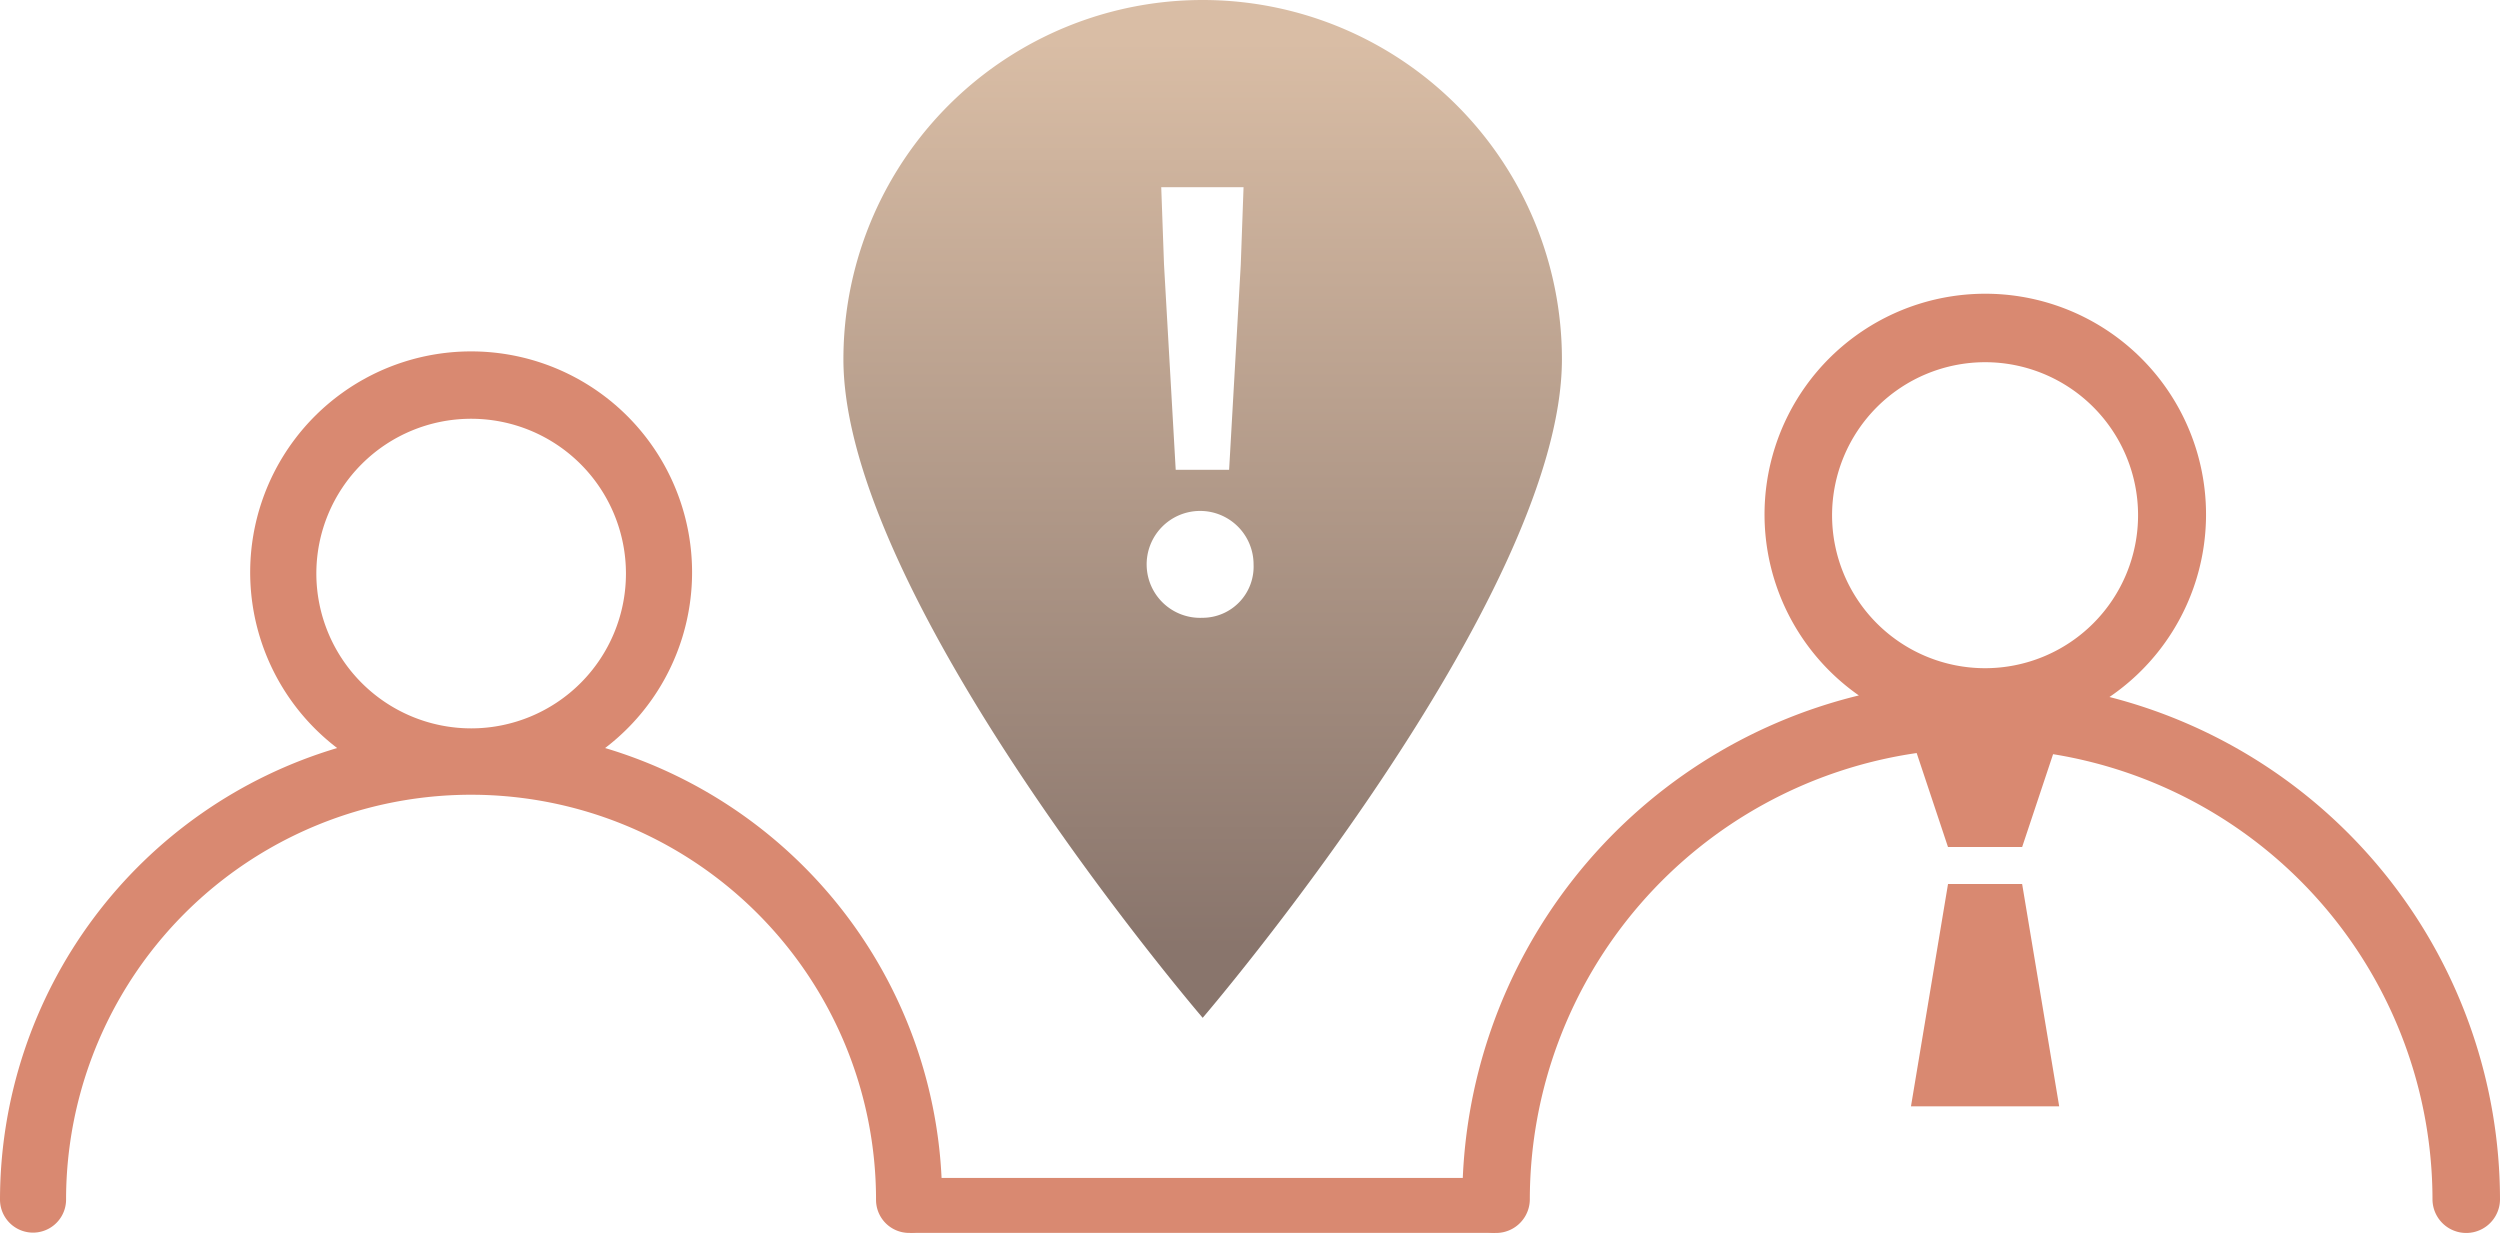
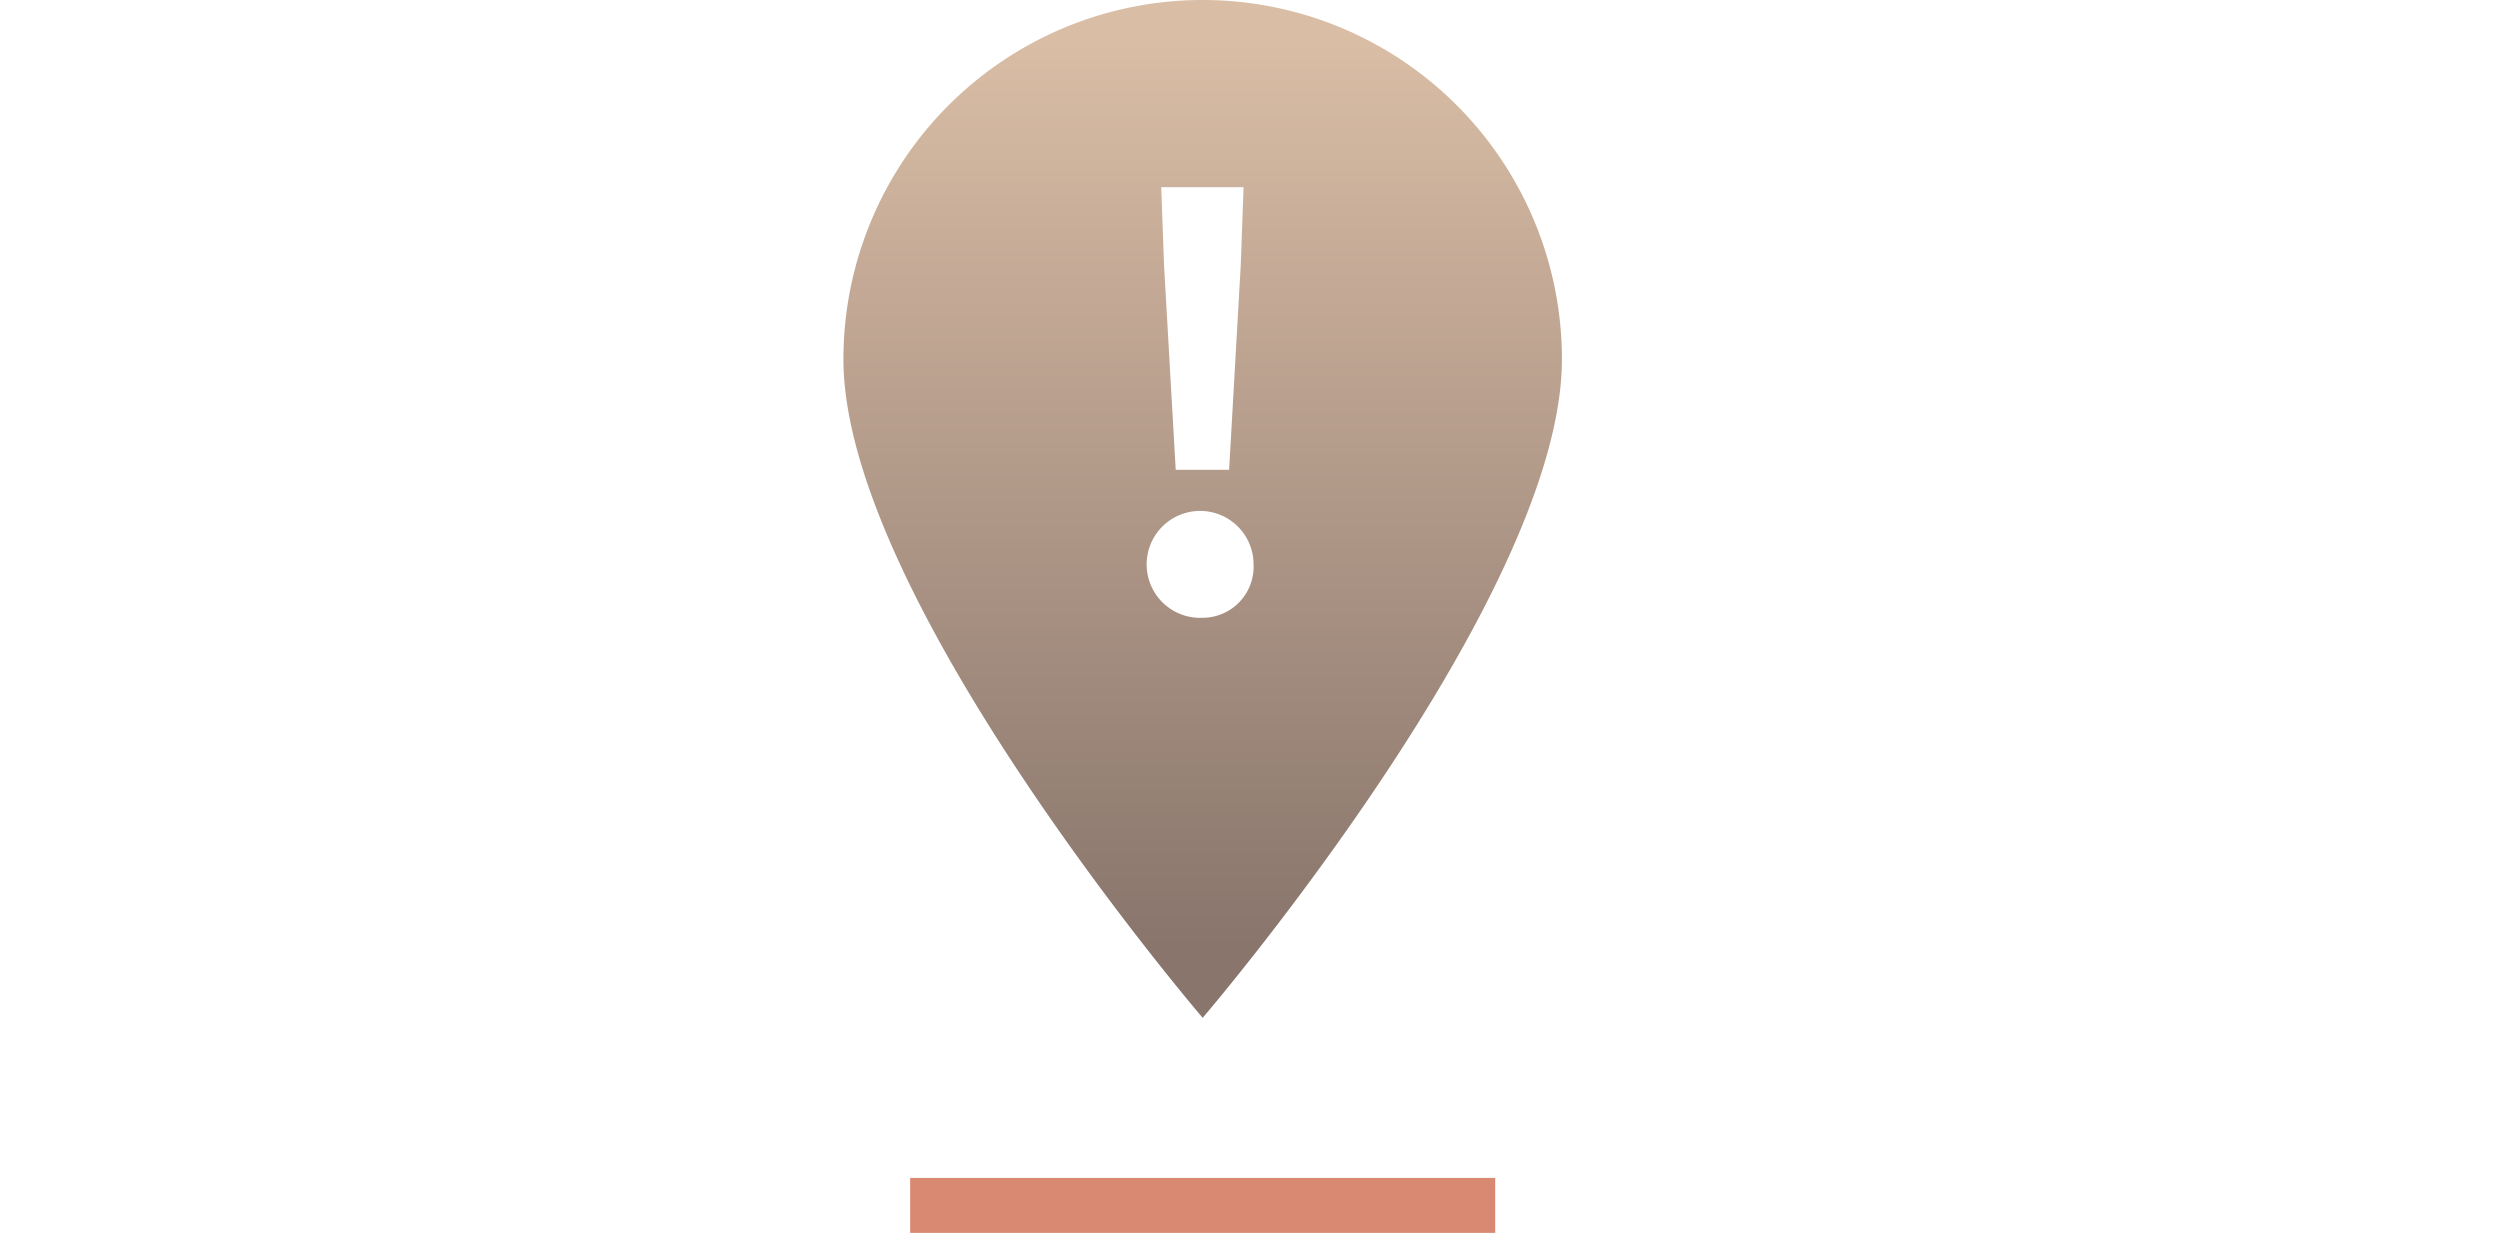
<svg xmlns="http://www.w3.org/2000/svg" width="113.5" height="55.973" viewBox="0 0 113.5 55.973">
  <defs>
    <style>.a{fill:#d98971;}.b{fill:url(#a);}</style>
    <linearGradient id="a" x1="0.5" y1="0.043" x2="0.5" y2="0.927" gradientUnits="objectBoundingBox">
      <stop offset="0" stop-color="#d9bda5" />
      <stop offset="1" stop-color="#89756c" />
    </linearGradient>
  </defs>
  <g transform="translate(41.321 53.478)">
    <rect class="a" width="26.561" height="2.493" />
  </g>
  <g transform="translate(0 13.373)">
-     <path class="a" d="M501.135,486.257a10.031,10.031,0,1,0-12.165,0,21.418,21.418,0,0,0-15.307,20.5,1.5,1.5,0,1,0,3,0,18.386,18.386,0,1,1,36.772.013,1.5,1.5,0,1,0,3,0A21.432,21.432,0,0,0,501.135,486.257Zm-13.11-7.922a7.028,7.028,0,1,1,7.028,7.029A7.036,7.036,0,0,1,488.025,478.335Z" transform="translate(-473.663 -465.669)" />
-     <path class="a" d="M537.68,485.2a10.022,10.022,0,1,0-11.377-.071A23.58,23.58,0,0,0,508.3,508a1.532,1.532,0,1,0,3.065,0,20.5,20.5,0,0,1,17.563-20.256l1.422,4.267h3.366l1.405-4.215A20.5,20.5,0,0,1,552.346,508a1.532,1.532,0,1,0,3.065,0A23.573,23.573,0,0,0,537.68,485.2ZM532.033,470a6.946,6.946,0,1,1-6.946,6.946A6.955,6.955,0,0,1,532.033,470Z" transform="translate(-441.911 -466.929)" />
-     <path class="a" d="M520.61,480.891l-1.682,10.094h6.729l-1.682-10.094Z" transform="translate(-432.17 -454.13)" />
-   </g>
+     </g>
  <path class="b" d="M509.952,459.952a16.31,16.31,0,0,0-16.311,16.309c0,10.873,16.311,29.9,16.311,29.9s16.309-19.029,16.309-29.9A16.309,16.309,0,0,0,509.952,459.952Zm1.855,8.5-.126,3.51-.529,9.319h-2.425l-.531-9.319-.126-3.51ZM509.939,488a2.427,2.427,0,1,1,2.323-2.425A2.322,2.322,0,0,1,509.939,488Z" transform="translate(-455.35 -459.952)" />
</svg>